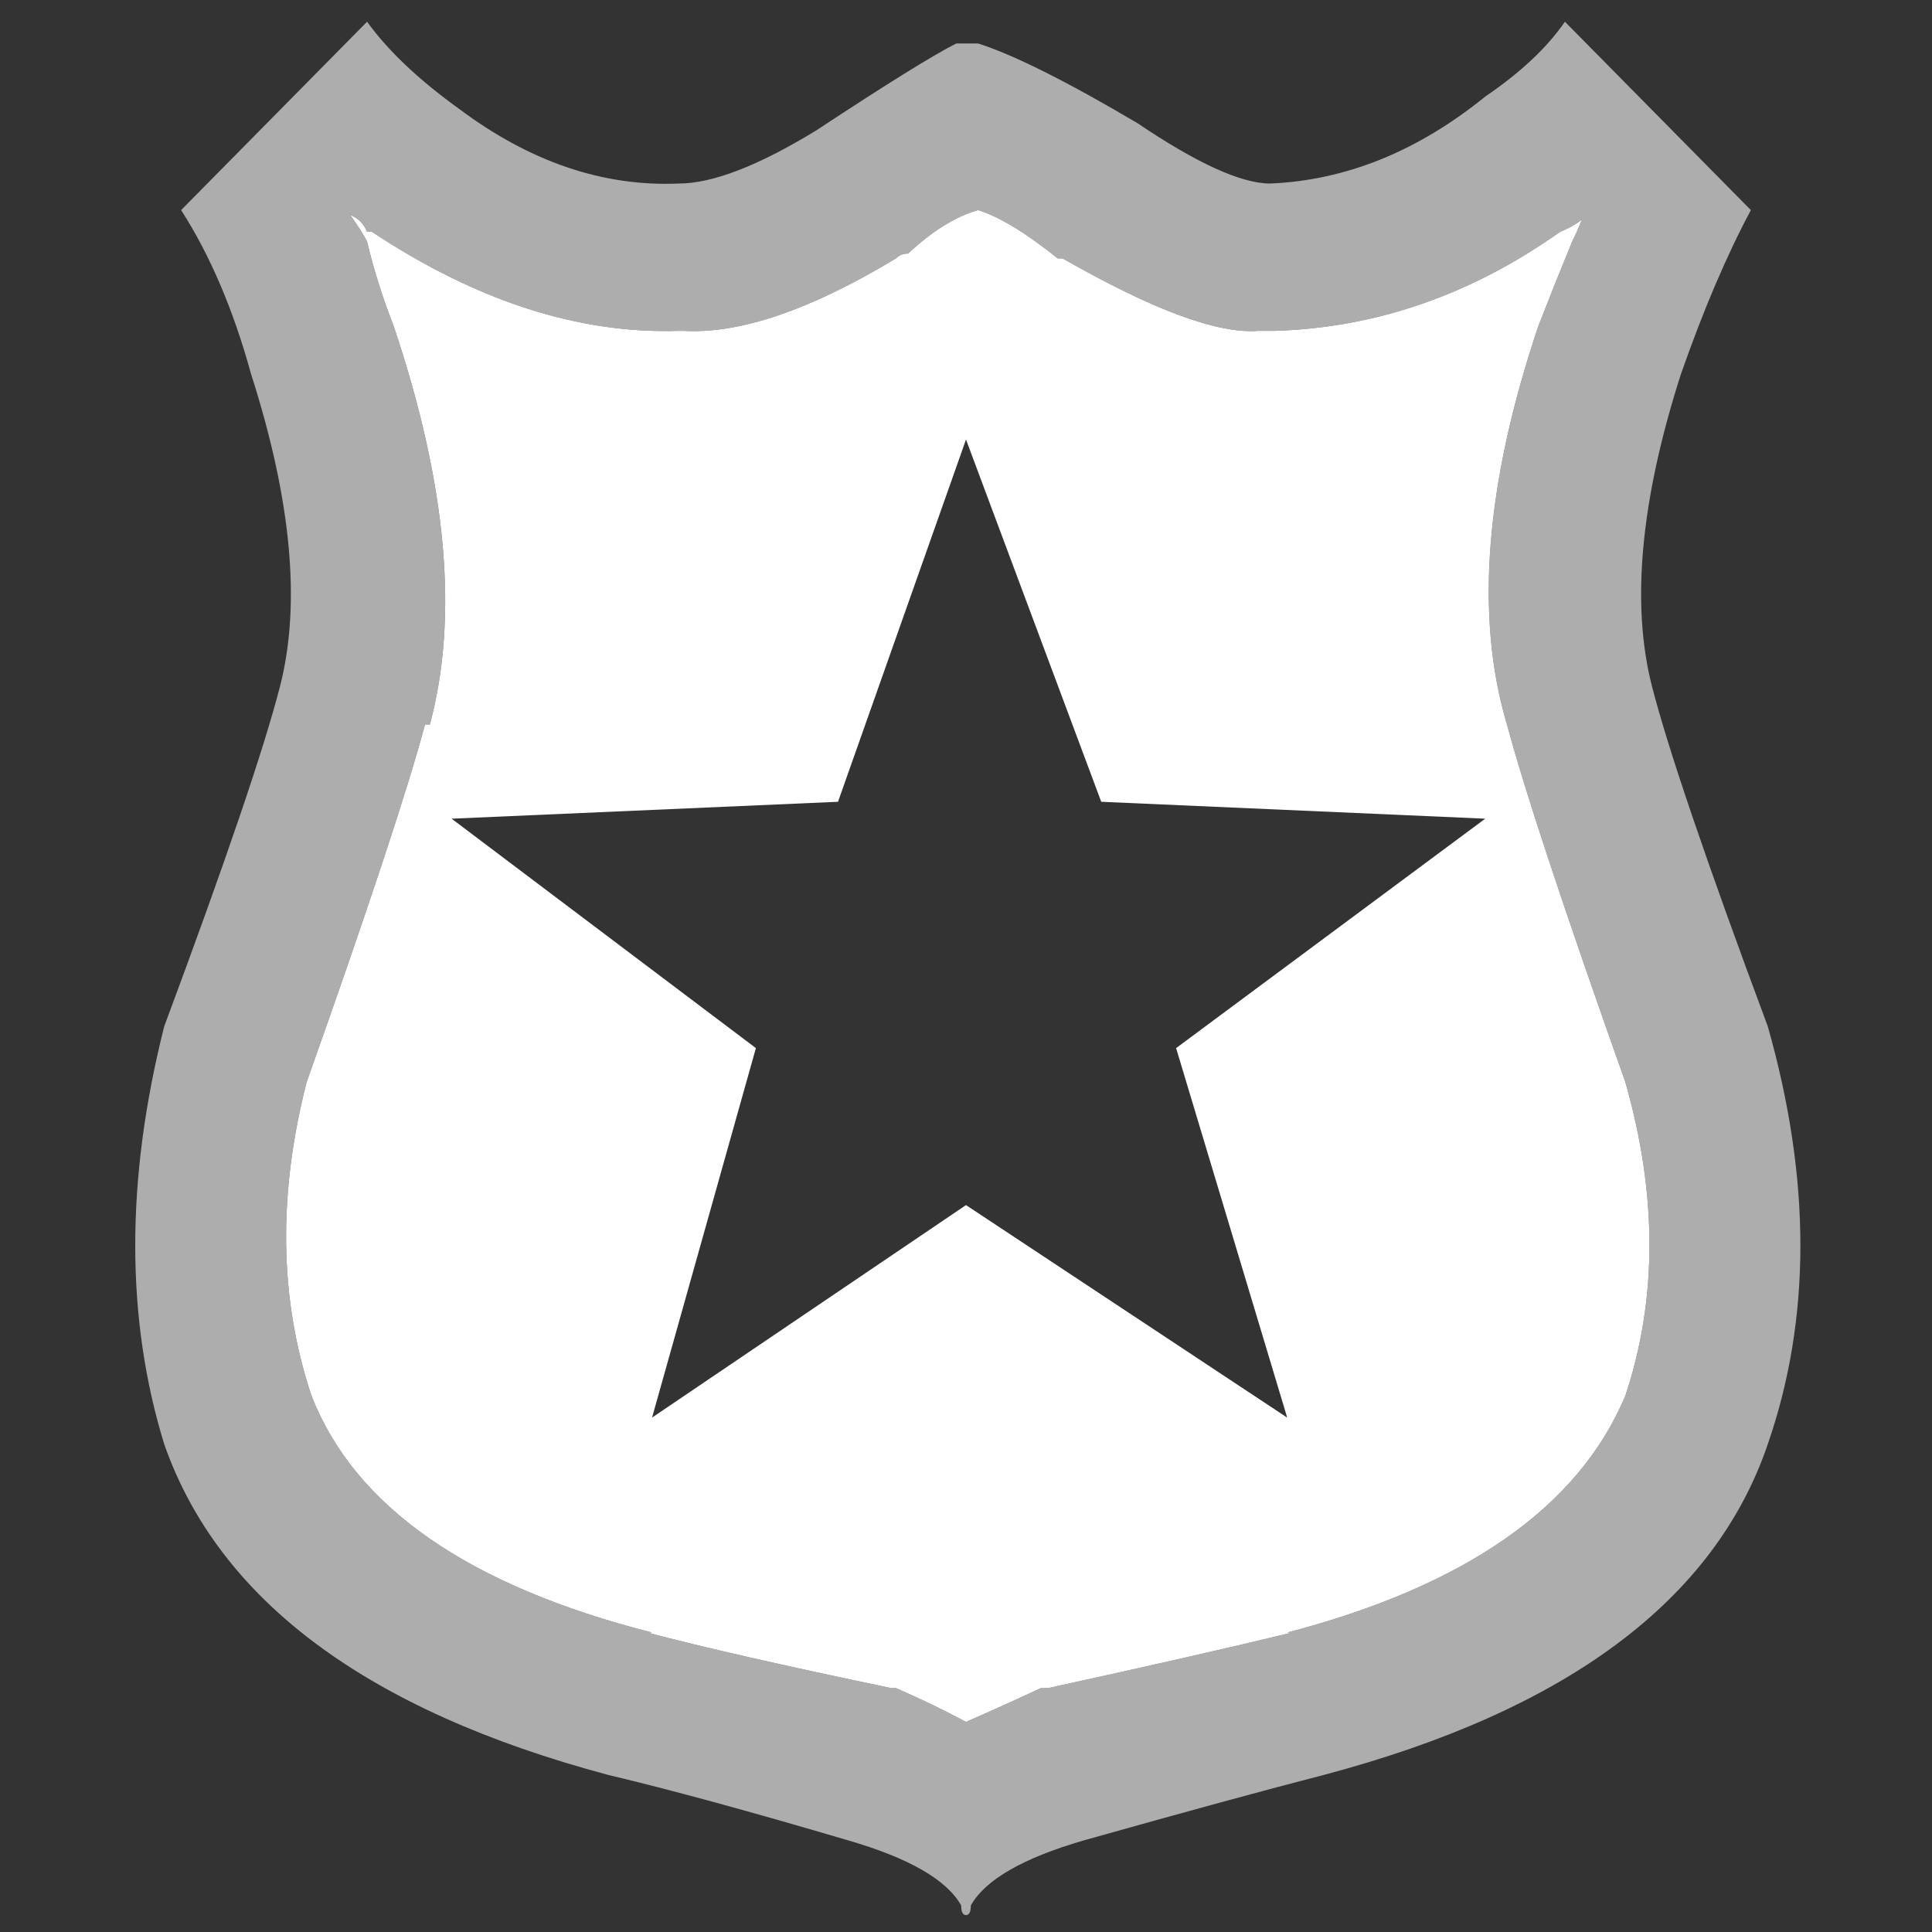
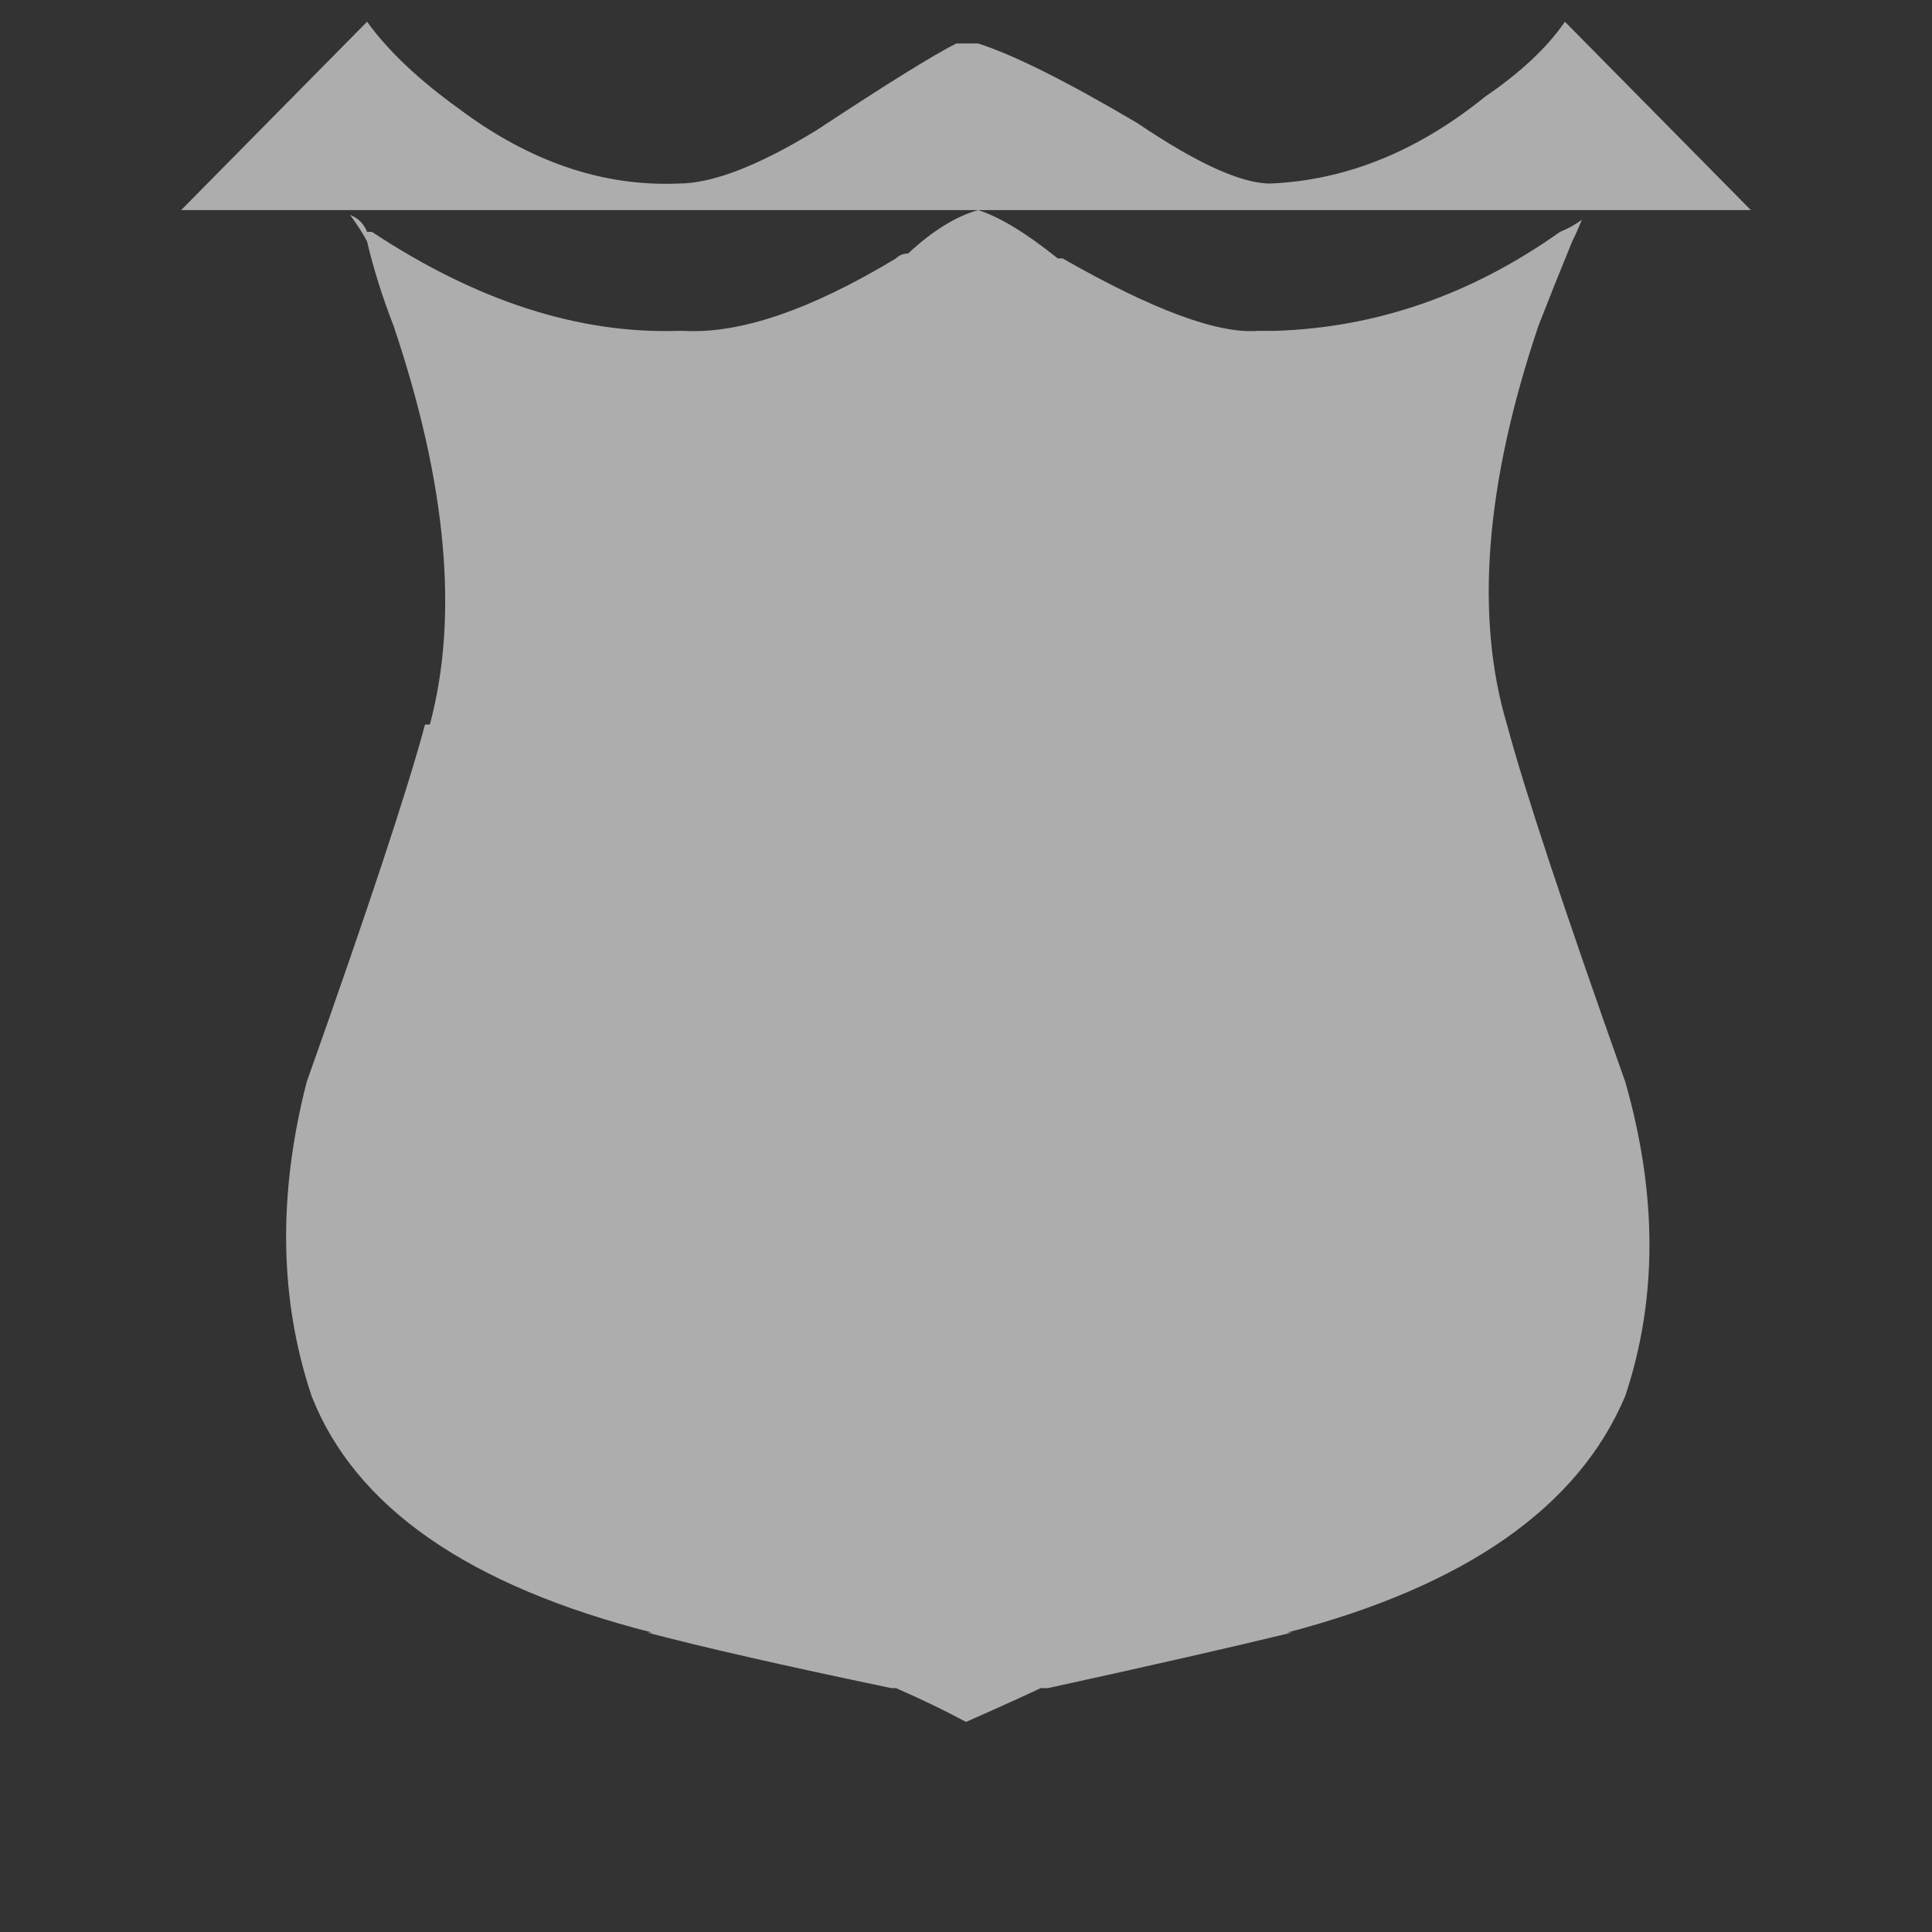
<svg xmlns="http://www.w3.org/2000/svg" id="icoMapShuttle-Files" image-rendering="auto" baseProfile="basic" version="1.1" x="0px" y="0px" width="40" height="40">
  <rect width="100%" height="100%" fill="#333333" stroke="none" />
  <g id="000----EXPORT-ALL_icoMods" overflow="visible">
    <g>
      <g id="Layer1_0_FILL">
-         <path fill="#FFF" fill-opacity=".6" stroke="none" d="M36.25 4.35L32.4 .45Q31.85 1.25 30.75 2 28.65 3.7 26.3 3.8 25.4 3.8 23.55 2.55 21.35 1.25 20.25 .9L19.8 .9Q19.1 1.25 16.9 2.7 15.1 3.8 14.05 3.8 11.7 3.9 9.5 2.25 8.25 1.35 7.6 .45L3.75 4.35Q4.65 5.75 5.2 7.75 6.45 11.65 5.8 14.2 5.3 16.15 3.4 21.25 2.2 26 3.4 29.9 5.1 34.75 12.6 36.75 14.5 37.2 17.55 38.1 19.45 38.65 19.9 39.45 19.9 39.65 20 39.65 20.1 39.65 20.1 39.45 20.55 38.65 22.45 38.1 25.65 37.2 27.4 36.75 34.95 34.75 36.6 29.9 37.95 26 36.6 21.25 34.7 16.15 34.2 14.2 33.55 11.65 34.8 7.75 35.5 5.75 36.25 4.35M32.55 5Q32.2 5.85 31.85 6.75 30.2 11.65 31.2 15 31.75 17.05 33.65 22.4 34.65 25.9 33.65 28.9 32.2 32.35 26.65 33.8L26.75 33.8Q24.9 34.25 21.7 34.95L21.55 34.95Q20.8 35.3 20 35.65 19.35 35.3 18.55 34.95L18.45 34.95Q15.1 34.25 13.4 33.8L13.5 33.8Q7.8 32.35 6.45 28.9 5.45 25.9 6.35 22.4 8.25 17.05 8.8 15L8.9 15Q9.8 11.65 8.15 6.75 7.8 5.85 7.6 5 7.5 4.8 7.25 4.45 7.5 4.55 7.6 4.8L7.7 4.8Q10.95 6.95 14.05 6.85L14.15 6.85Q15.9 6.95 18.55 5.35 18.65 5.25 18.8 5.25 19.55 4.55 20.25 4.35 20.9 4.55 21.9 5.35L22 5.35Q24.8 6.95 26.05 6.85 26.3 6.85 26.4 6.85 29.55 6.75 32.3 4.8 32.55 4.7 32.75 4.55 32.65 4.8 32.55 5Z" />
-         <path fill="#FFF" stroke="none" d="M31.85 6.75Q32.2 5.85 32.55 5 32.65 4.8 32.75 4.55 32.55 4.7 32.3 4.8 29.55 6.75 26.4 6.85 26.3 6.85 26.05 6.85 24.8 6.95 22 5.35L21.9 5.35Q20.9 4.55 20.25 4.35 19.55 4.55 18.8 5.25 18.65 5.25 18.55 5.35 15.9 6.95 14.15 6.85L14.05 6.85Q10.95 6.95 7.7 4.8L7.6 4.8Q7.5 4.55 7.25 4.45 7.5 4.8 7.6 5 7.8 5.85 8.15 6.75 9.8 11.65 8.9 15L8.8 15Q8.25 17.05 6.35 22.4 5.45 25.9 6.45 28.9 7.8 32.35 13.5 33.8L13.4 33.8Q15.1 34.25 18.45 34.95L18.55 34.95Q19.35 35.3 20 35.65 20.8 35.3 21.55 34.95L21.7 34.95Q24.9 34.25 26.75 33.8L26.65 33.8Q32.2 32.35 33.65 28.9 34.65 25.9 33.65 22.4 31.75 17.05 31.2 15 30.2 11.65 31.85 6.75M30.75 16.95L24.35 21.7 26.65 29.35 20 24.95 13.5 29.35 15.65 21.7 9.35 16.95 17.35 16.6 20 9.1 22.8 16.6 30.75 16.95Z" />
+         <path fill="#FFF" fill-opacity=".6" stroke="none" d="M36.25 4.35L32.4 .45Q31.85 1.25 30.75 2 28.65 3.7 26.3 3.8 25.4 3.8 23.55 2.55 21.35 1.25 20.25 .9L19.8 .9Q19.1 1.25 16.9 2.7 15.1 3.8 14.05 3.8 11.7 3.9 9.5 2.25 8.25 1.35 7.6 .45L3.75 4.35M32.55 5Q32.2 5.85 31.85 6.75 30.2 11.65 31.2 15 31.75 17.05 33.65 22.4 34.65 25.9 33.65 28.9 32.2 32.35 26.65 33.8L26.75 33.8Q24.9 34.25 21.7 34.95L21.55 34.95Q20.8 35.3 20 35.65 19.35 35.3 18.55 34.95L18.45 34.95Q15.1 34.25 13.4 33.8L13.5 33.8Q7.8 32.35 6.45 28.9 5.45 25.9 6.35 22.4 8.25 17.05 8.8 15L8.9 15Q9.8 11.65 8.15 6.75 7.8 5.85 7.6 5 7.5 4.8 7.25 4.45 7.5 4.55 7.6 4.8L7.7 4.8Q10.95 6.95 14.05 6.85L14.15 6.85Q15.9 6.95 18.55 5.35 18.65 5.25 18.8 5.25 19.55 4.55 20.25 4.35 20.9 4.55 21.9 5.35L22 5.35Q24.8 6.95 26.05 6.85 26.3 6.85 26.4 6.85 29.55 6.75 32.3 4.8 32.55 4.7 32.75 4.55 32.65 4.8 32.55 5Z" />
      </g>
    </g>
  </g>
</svg>